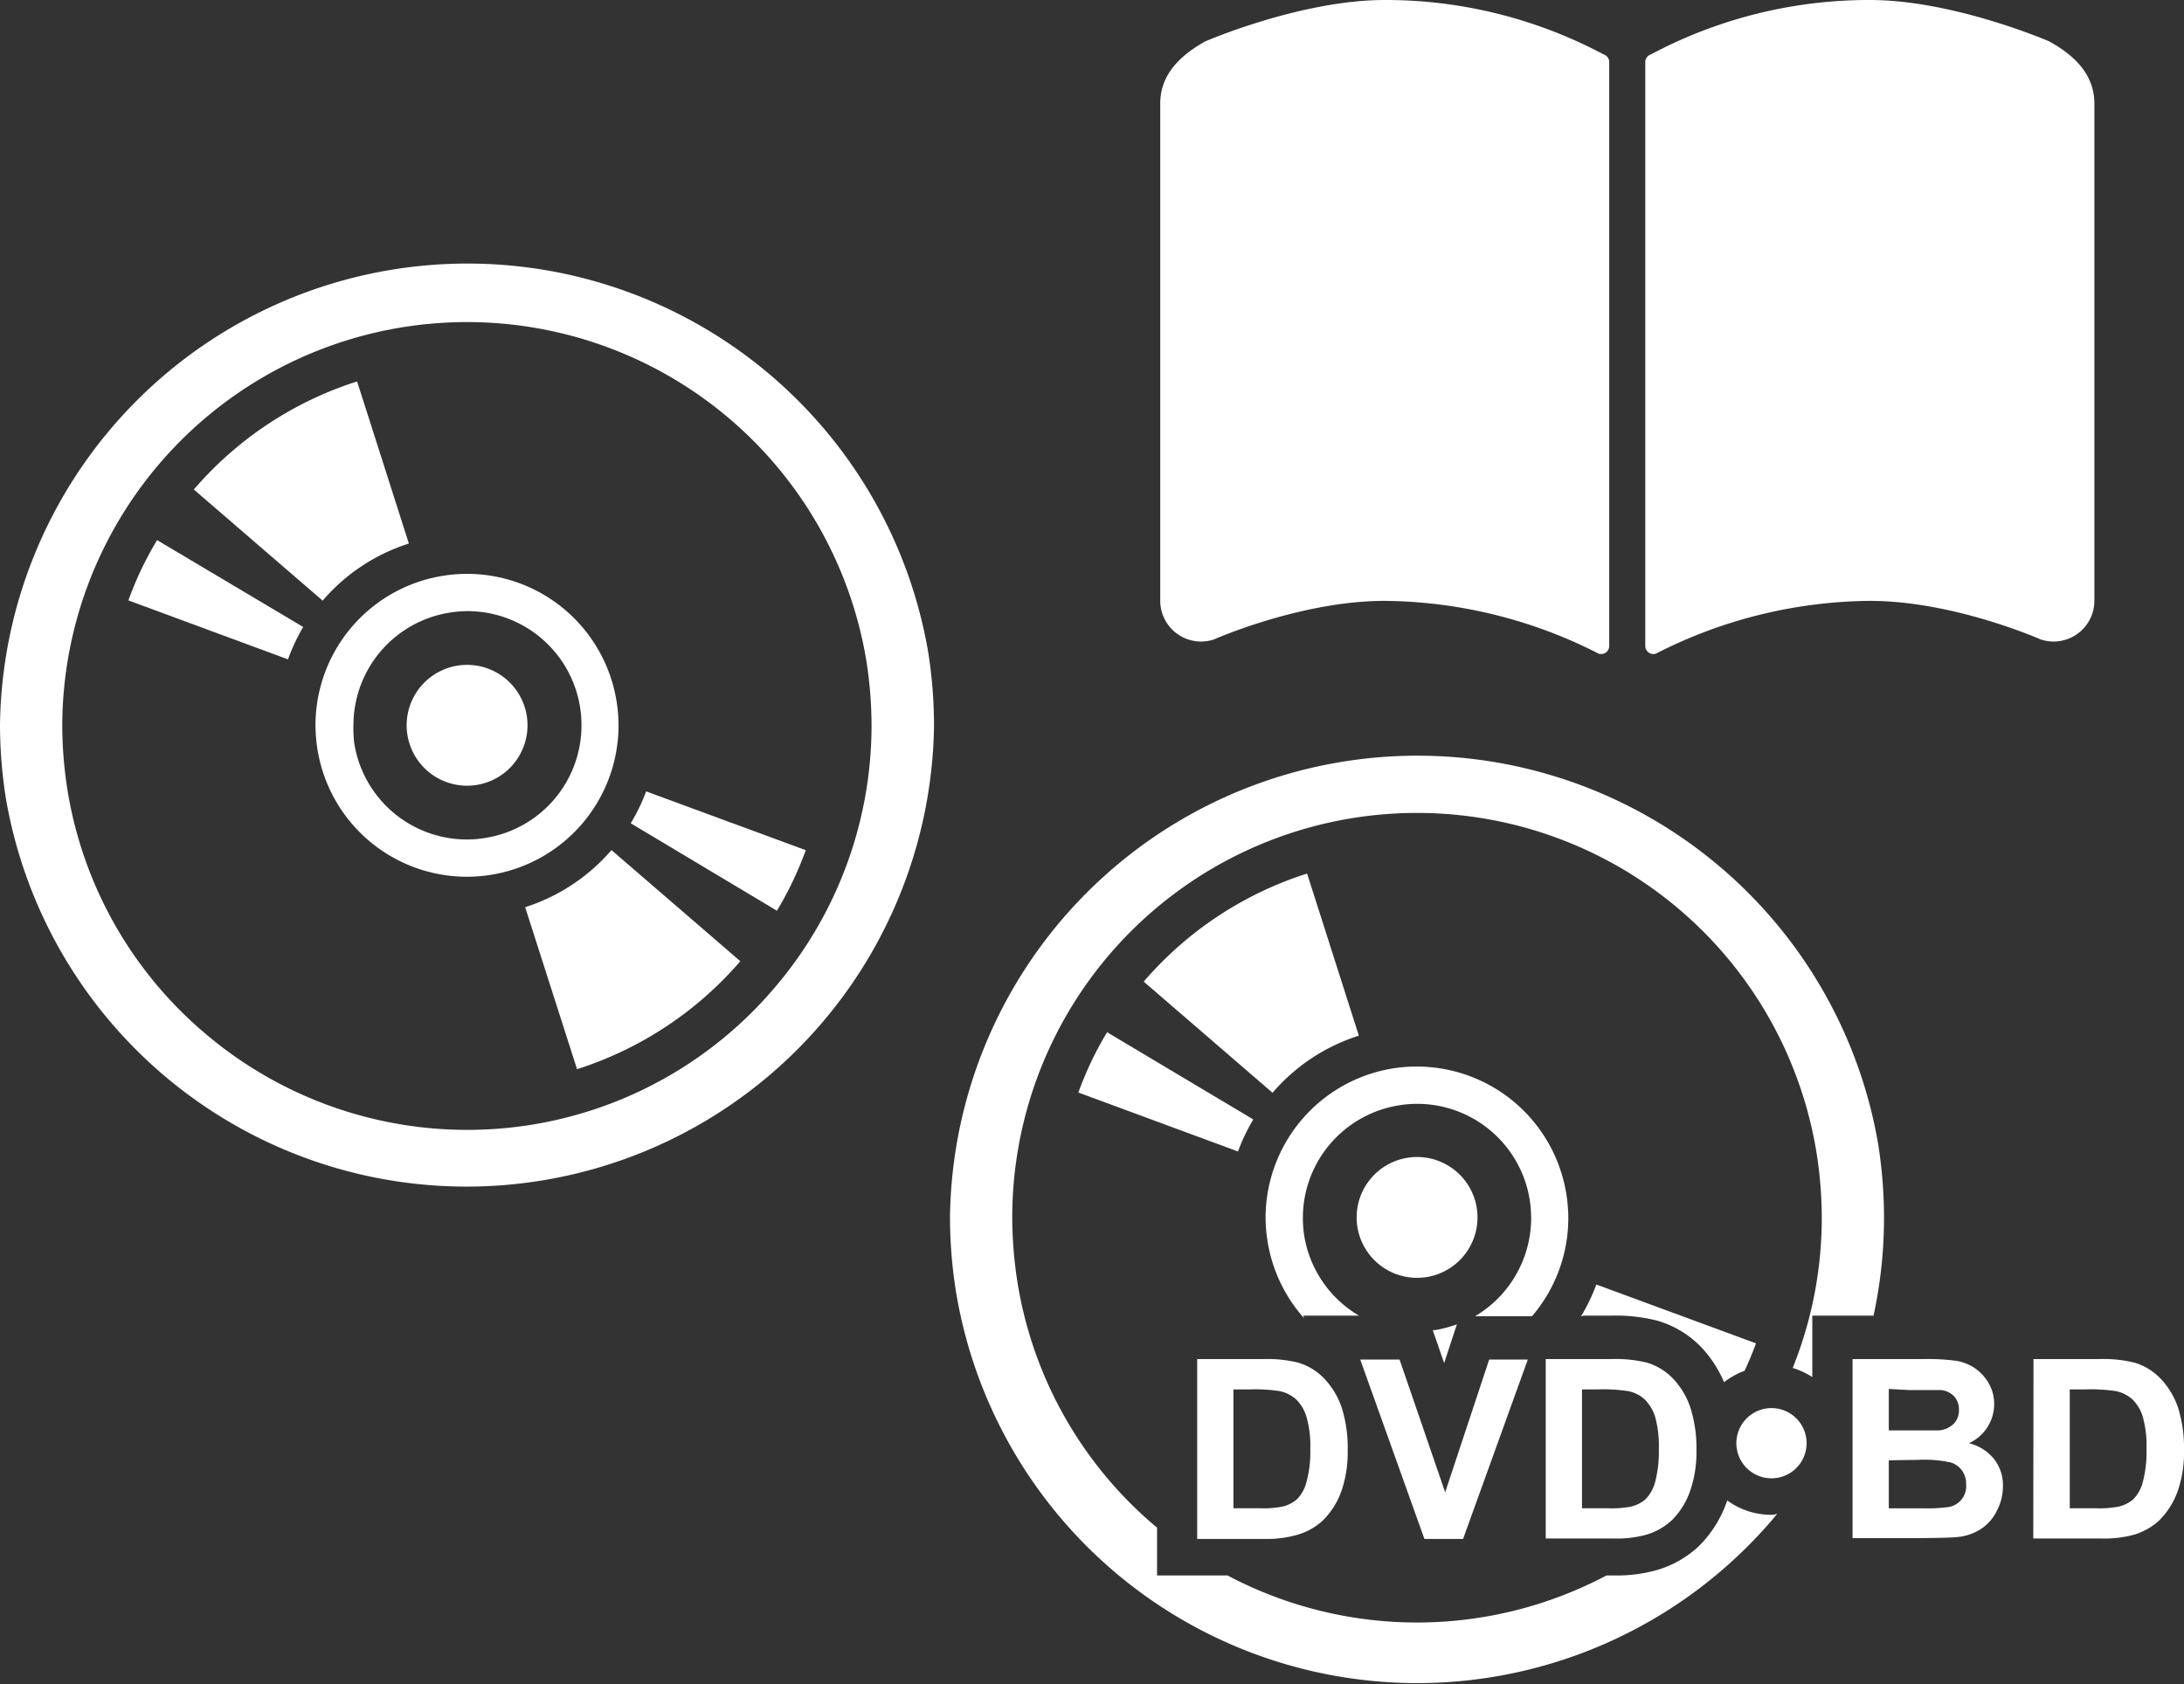
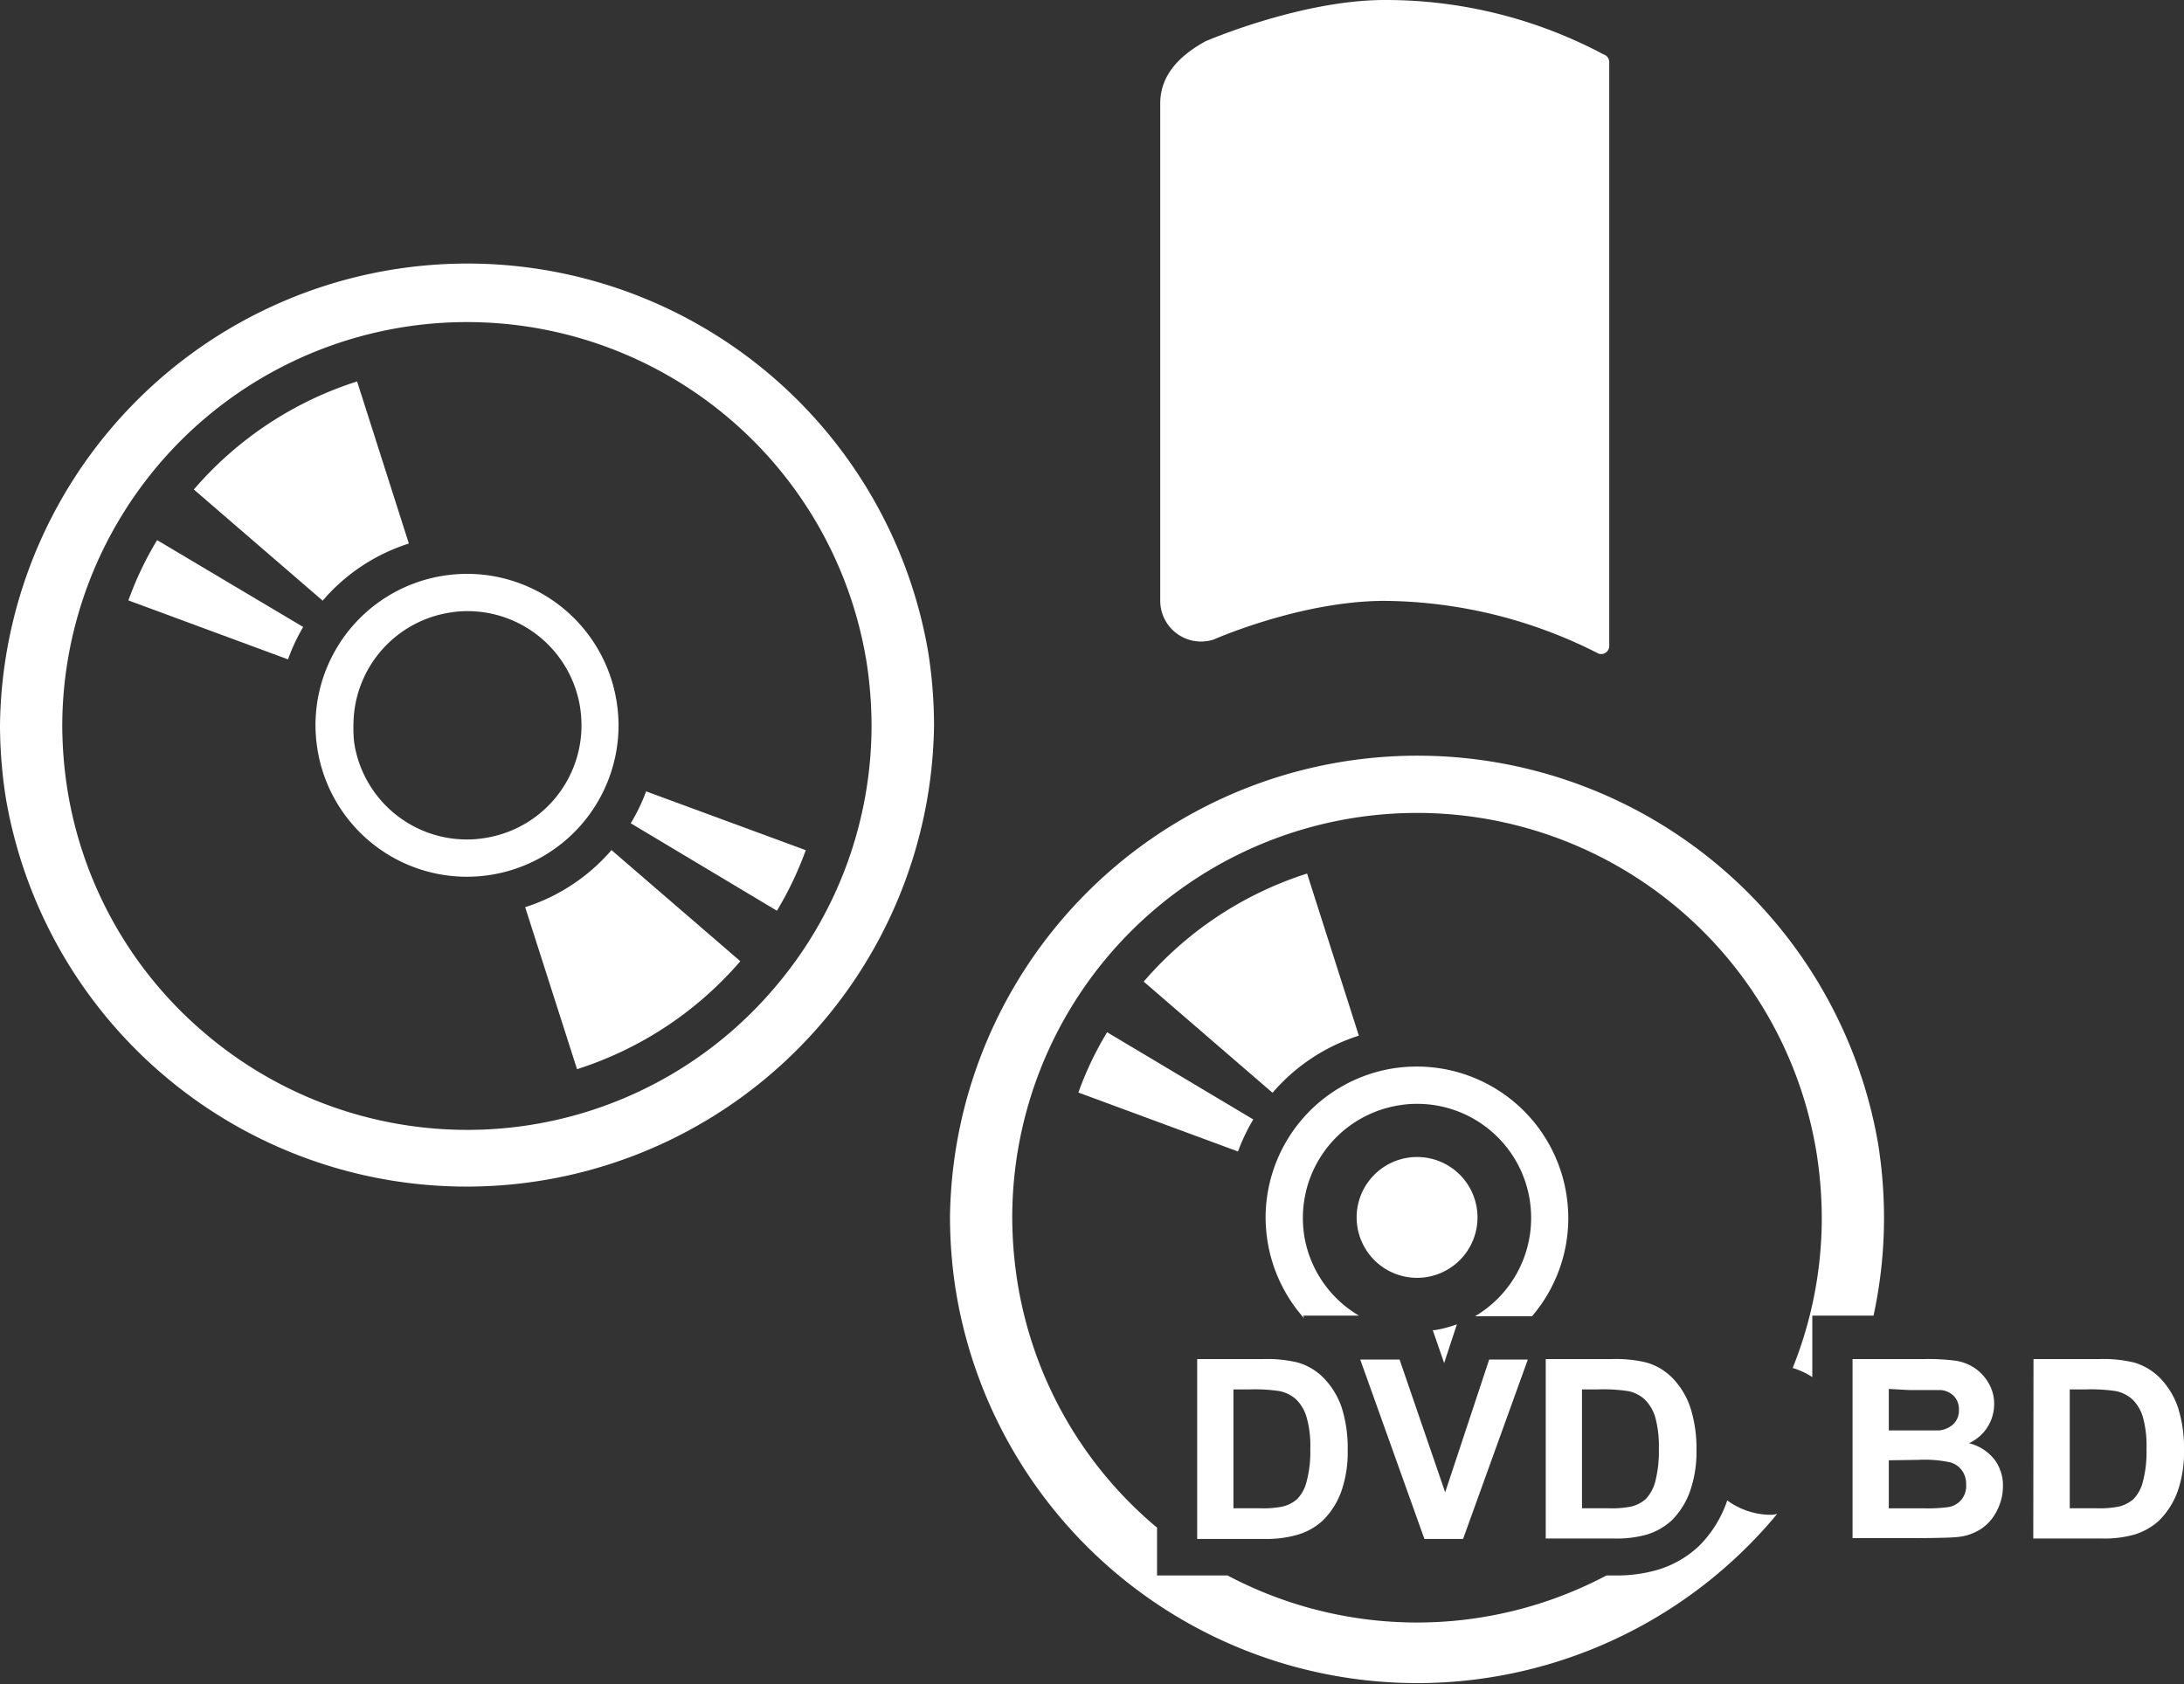
<svg xmlns="http://www.w3.org/2000/svg" viewBox="0 0 191.55 147.76">
  <rect x="0" y="0" width="191.55" height="147.76" fill="#333333" stroke="none" />
  <defs>
    <style>.cls-1,.cls-2{fill:#fff;}.cls-1{fill-rule:evenodd;}</style>
  </defs>
  <title>svIco04</title>
  <g id="レイヤー_2" data-name="レイヤー 2">
    <g id="レイヤー_1-2" data-name="レイヤー 1">
      <path class="cls-1" d="M68,86.57A35.34,35.34,0,0,1,46.52,98.68a35.47,35.47,0,0,1-28.5-8A35.33,35.33,0,0,1,5.9,69.19a37,37,0,0,1-.44-5.61A35.5,35.5,0,0,1,76,58.06a37,37,0,0,1,.44,5.61A35.43,35.43,0,0,1,68,86.57ZM81.41,57.21A41,41,0,0,0,0,63.58,41.74,41.74,0,0,0,.51,70a41,41,0,0,0,81.41-6.37A41.74,41.74,0,0,0,81.41,57.21Z" />
      <path class="cls-2" d="M55.32,72.22l12.82,7.67a30.08,30.08,0,0,0,2.53-5.31l-14-5.16A16.42,16.42,0,0,1,55.32,72.22Z" />
      <path class="cls-2" d="M46.06,79.58l4.55,14.21a31.54,31.54,0,0,0,14.32-9.47l-11.3-9.75A16.66,16.66,0,0,1,46.06,79.58Z" />
      <path class="cls-2" d="M11.26,52.67l14,5.17A16.85,16.85,0,0,1,26.59,55L13.78,47.38A29.17,29.17,0,0,0,11.26,52.67Z" />
      <path class="cls-2" d="M35.86,47.68,31.32,33.46A31.48,31.48,0,0,0,17,42.94l11.3,9.75A16.56,16.56,0,0,1,35.86,47.68Z" />
-       <path class="cls-2" d="M40.13,58.39a5.3,5.3,0,1,0,6.07,4.4A5.3,5.3,0,0,0,40.13,58.39Z" />
      <path class="cls-1" d="M42.53,73.51a9.44,9.44,0,0,1-1.58.13,10,10,0,0,1-9.88-8.45A10.61,10.61,0,0,1,31,63.61a10,10,0,0,1,8.44-9.87A9.44,9.44,0,0,1,41,53.61a10,10,0,0,1,9.88,8.45A10.61,10.61,0,0,1,51,63.64,10,10,0,0,1,42.53,73.51Zm11.72-9.87a13.62,13.62,0,0,0-.17-2.1A13.28,13.28,0,0,0,41,50.34a13.47,13.47,0,0,0-2.09.16A13.28,13.28,0,0,0,27.67,63.61a13.72,13.72,0,0,0,.17,2.1A13.28,13.28,0,0,0,41,76.91,13.47,13.47,0,0,0,43,76.75,13.29,13.29,0,0,0,54.25,63.64Z" />
      <path class="cls-2" d="M140.64,4.77A40.66,40.66,0,0,0,121.45,0c-7.37,0-15.74,3.63-15.74,3.63-2.32,1.29-3.95,3-3.95,5.45V52.7a3.58,3.58,0,0,0,4.69,3.4s7.63-3.39,15-3.39a41.89,41.89,0,0,1,18.76,4.63.71.71,0,0,0,.93-.68V5.45A.71.71,0,0,0,140.64,4.77Z" />
-       <path class="cls-2" d="M179.73,3.63S171.36,0,164,0A40.66,40.66,0,0,0,144.8,4.77a.71.71,0,0,0-.5.68V56.66a.71.71,0,0,0,.93.68A41.89,41.89,0,0,1,164,52.71c7.37,0,15,3.39,15,3.39a3.58,3.58,0,0,0,4.69-3.4V9.08C183.68,6.6,182.06,4.92,179.73,3.63Z" />
      <path class="cls-1" d="M94.58,95.84l14,5.17a16.85,16.85,0,0,1,1.34-2.81L97.1,90.55A29.17,29.17,0,0,0,94.58,95.84Z" />
      <path class="cls-1" d="M119.18,90.85l-4.54-14.22a31.48,31.48,0,0,0-14.33,9.48l11.3,9.75A16.56,16.56,0,0,1,119.18,90.85Z" />
      <path class="cls-1" d="M123.45,101.56a5.3,5.3,0,1,0,6.07,4.4A5.3,5.3,0,0,0,123.45,101.56Z" />
-       <path class="cls-1" d="M138.9,115.41h2.45a14.78,14.78,0,0,1,4,.44,8.74,8.74,0,0,1,3.93,2.4,10.39,10.39,0,0,1,1.93,3,6.56,6.56,0,0,1,1.8-1c.37-.79.7-1.59,1-2.41l-14-5.16a16.42,16.42,0,0,1-1.35,2.8l0,0Z" />
      <path class="cls-1" d="M127.78,116.17a10.34,10.34,0,0,1-1.93.51l-.19,0,1,2.89Z" />
      <path class="cls-1" d="M114.38,115.64l-.08-.23h4.89a10,10,0,0,1-4.8-7,10.61,10.61,0,0,1-.12-1.58,10,10,0,0,1,8.44-9.87,9.44,9.44,0,0,1,1.58-.13,10,10,0,0,1,9.88,8.45,10.61,10.61,0,0,1,.12,1.58,10,10,0,0,1-4.92,8.6h5a13.26,13.26,0,0,0,3.18-8.6,13.62,13.62,0,0,0-.17-2.1,13.28,13.28,0,0,0-13.11-11.2,13.47,13.47,0,0,0-2.09.16A13.28,13.28,0,0,0,111,106.78a13.72,13.72,0,0,0,.17,2.1A13.27,13.27,0,0,0,114.38,115.64Z" />
      <path class="cls-1" d="M155.34,132.88a6.5,6.5,0,0,1-3.85-1.26,10.25,10.25,0,0,1-2.48,4,9.09,9.09,0,0,1-3.6,2.08,12.83,12.83,0,0,1-3.88.5h-.63a35.51,35.51,0,0,1-33.24,0h-6.18V134l-.14-.11a35.33,35.33,0,0,1-12.12-21.52,37,37,0,0,1-.44-5.61,35.5,35.5,0,0,1,70.56-5.52,37,37,0,0,1,.44,5.61A35.28,35.28,0,0,1,157.23,120a6.74,6.74,0,0,1,1.72.8v-5.39h5.37a40.61,40.61,0,0,0,.92-8.57,41.74,41.74,0,0,0-.51-6.46,41,41,0,0,0-81.41,6.37,41.74,41.74,0,0,0,.51,6.46,41,41,0,0,0,71.7,20l.34-.42C155.69,132.85,155.52,132.88,155.34,132.88Z" />
      <path class="cls-2" d="M105,119.22h5.81a11.42,11.42,0,0,1,3,.3,5.16,5.16,0,0,1,2.37,1.45,6.89,6.89,0,0,1,1.51,2.55,11.77,11.77,0,0,1,.51,3.72,10.4,10.4,0,0,1-.48,3.35,6.81,6.81,0,0,1-1.69,2.78,5.51,5.51,0,0,1-2.23,1.26A9.68,9.68,0,0,1,111,135h-6Zm3.18,2.66v10.43h2.38a8.74,8.74,0,0,0,1.92-.15,3,3,0,0,0,1.28-.65,3.33,3.33,0,0,0,.83-1.52,10.1,10.1,0,0,0,.33-2.89,9.15,9.15,0,0,0-.33-2.8,3.58,3.58,0,0,0-.9-1.53,3.06,3.06,0,0,0-1.47-.74,14.39,14.39,0,0,0-2.61-.15Z" />
      <path class="cls-2" d="M124.93,135l-5.63-15.74h3.45l4,11.65,3.86-11.65H134L128.32,135Z" />
      <path class="cls-2" d="M135.57,119.22h5.82a11.33,11.33,0,0,1,3,.3,5.19,5.19,0,0,1,2.38,1.45,6.87,6.87,0,0,1,1.5,2.55,11.74,11.74,0,0,1,.52,3.72,10.38,10.38,0,0,1-.49,3.35,6.8,6.8,0,0,1-1.68,2.78,5.62,5.62,0,0,1-2.24,1.26,9.68,9.68,0,0,1-2.81.33h-6Zm3.18,2.66v10.43h2.38a8.62,8.62,0,0,0,1.92-.15,3,3,0,0,0,1.28-.65,3.43,3.43,0,0,0,.84-1.52,10.53,10.53,0,0,0,.32-2.89,9.54,9.54,0,0,0-.32-2.8,3.69,3.69,0,0,0-.91-1.53,3,3,0,0,0-1.47-.74,14.39,14.39,0,0,0-2.61-.15Z" />
-       <path class="cls-2" d="M158.45,126.6a3.08,3.08,0,1,1-3.08-3.08A3.08,3.08,0,0,1,158.45,126.6Z" />
      <path class="cls-2" d="M162.48,119.22h6.3a18.79,18.79,0,0,1,2.78.15,4.14,4.14,0,0,1,1.65.65,4.06,4.06,0,0,1,1.21,1.32,3.58,3.58,0,0,1,.48,1.84,3.77,3.77,0,0,1-2.21,3.42A4.08,4.08,0,0,1,174.9,128a3.74,3.74,0,0,1,.77,2.37,4.59,4.59,0,0,1-.5,2.09,4.08,4.08,0,0,1-1.36,1.62,4.55,4.55,0,0,1-2.13.75c-.53.06-1.81.09-3.84.1h-5.36Zm3.18,2.62v3.64h2.09c1.23,0,2,0,2.31,0a2.14,2.14,0,0,0,1.28-.57,1.67,1.67,0,0,0,.47-1.23,1.69,1.69,0,0,0-.41-1.18,1.79,1.79,0,0,0-1.19-.56c-.32,0-1.23,0-2.72,0Zm0,6.26v4.21h3a13.54,13.54,0,0,0,2.18-.1,1.85,1.85,0,0,0,1.6-2,2,2,0,0,0-.35-1.2,1.94,1.94,0,0,0-1-.72,10.72,10.72,0,0,0-2.82-.23Z" />
      <path class="cls-2" d="M178.35,119.22h5.81a11.42,11.42,0,0,1,3,.3,5.22,5.22,0,0,1,2.37,1.45,6.89,6.89,0,0,1,1.51,2.55,11.77,11.77,0,0,1,.51,3.72,10.4,10.4,0,0,1-.48,3.35,6.92,6.92,0,0,1-1.69,2.78,5.58,5.58,0,0,1-2.23,1.26,9.76,9.76,0,0,1-2.82.33h-6Zm3.18,2.66v10.43h2.37a8.79,8.79,0,0,0,1.93-.15,3,3,0,0,0,1.28-.65,3.33,3.33,0,0,0,.83-1.52,10.15,10.15,0,0,0,.32-2.89,9.21,9.21,0,0,0-.32-2.8,3.58,3.58,0,0,0-.9-1.53,3.11,3.11,0,0,0-1.47-.74,14.54,14.54,0,0,0-2.61-.15Z" />
    </g>
  </g>
</svg>